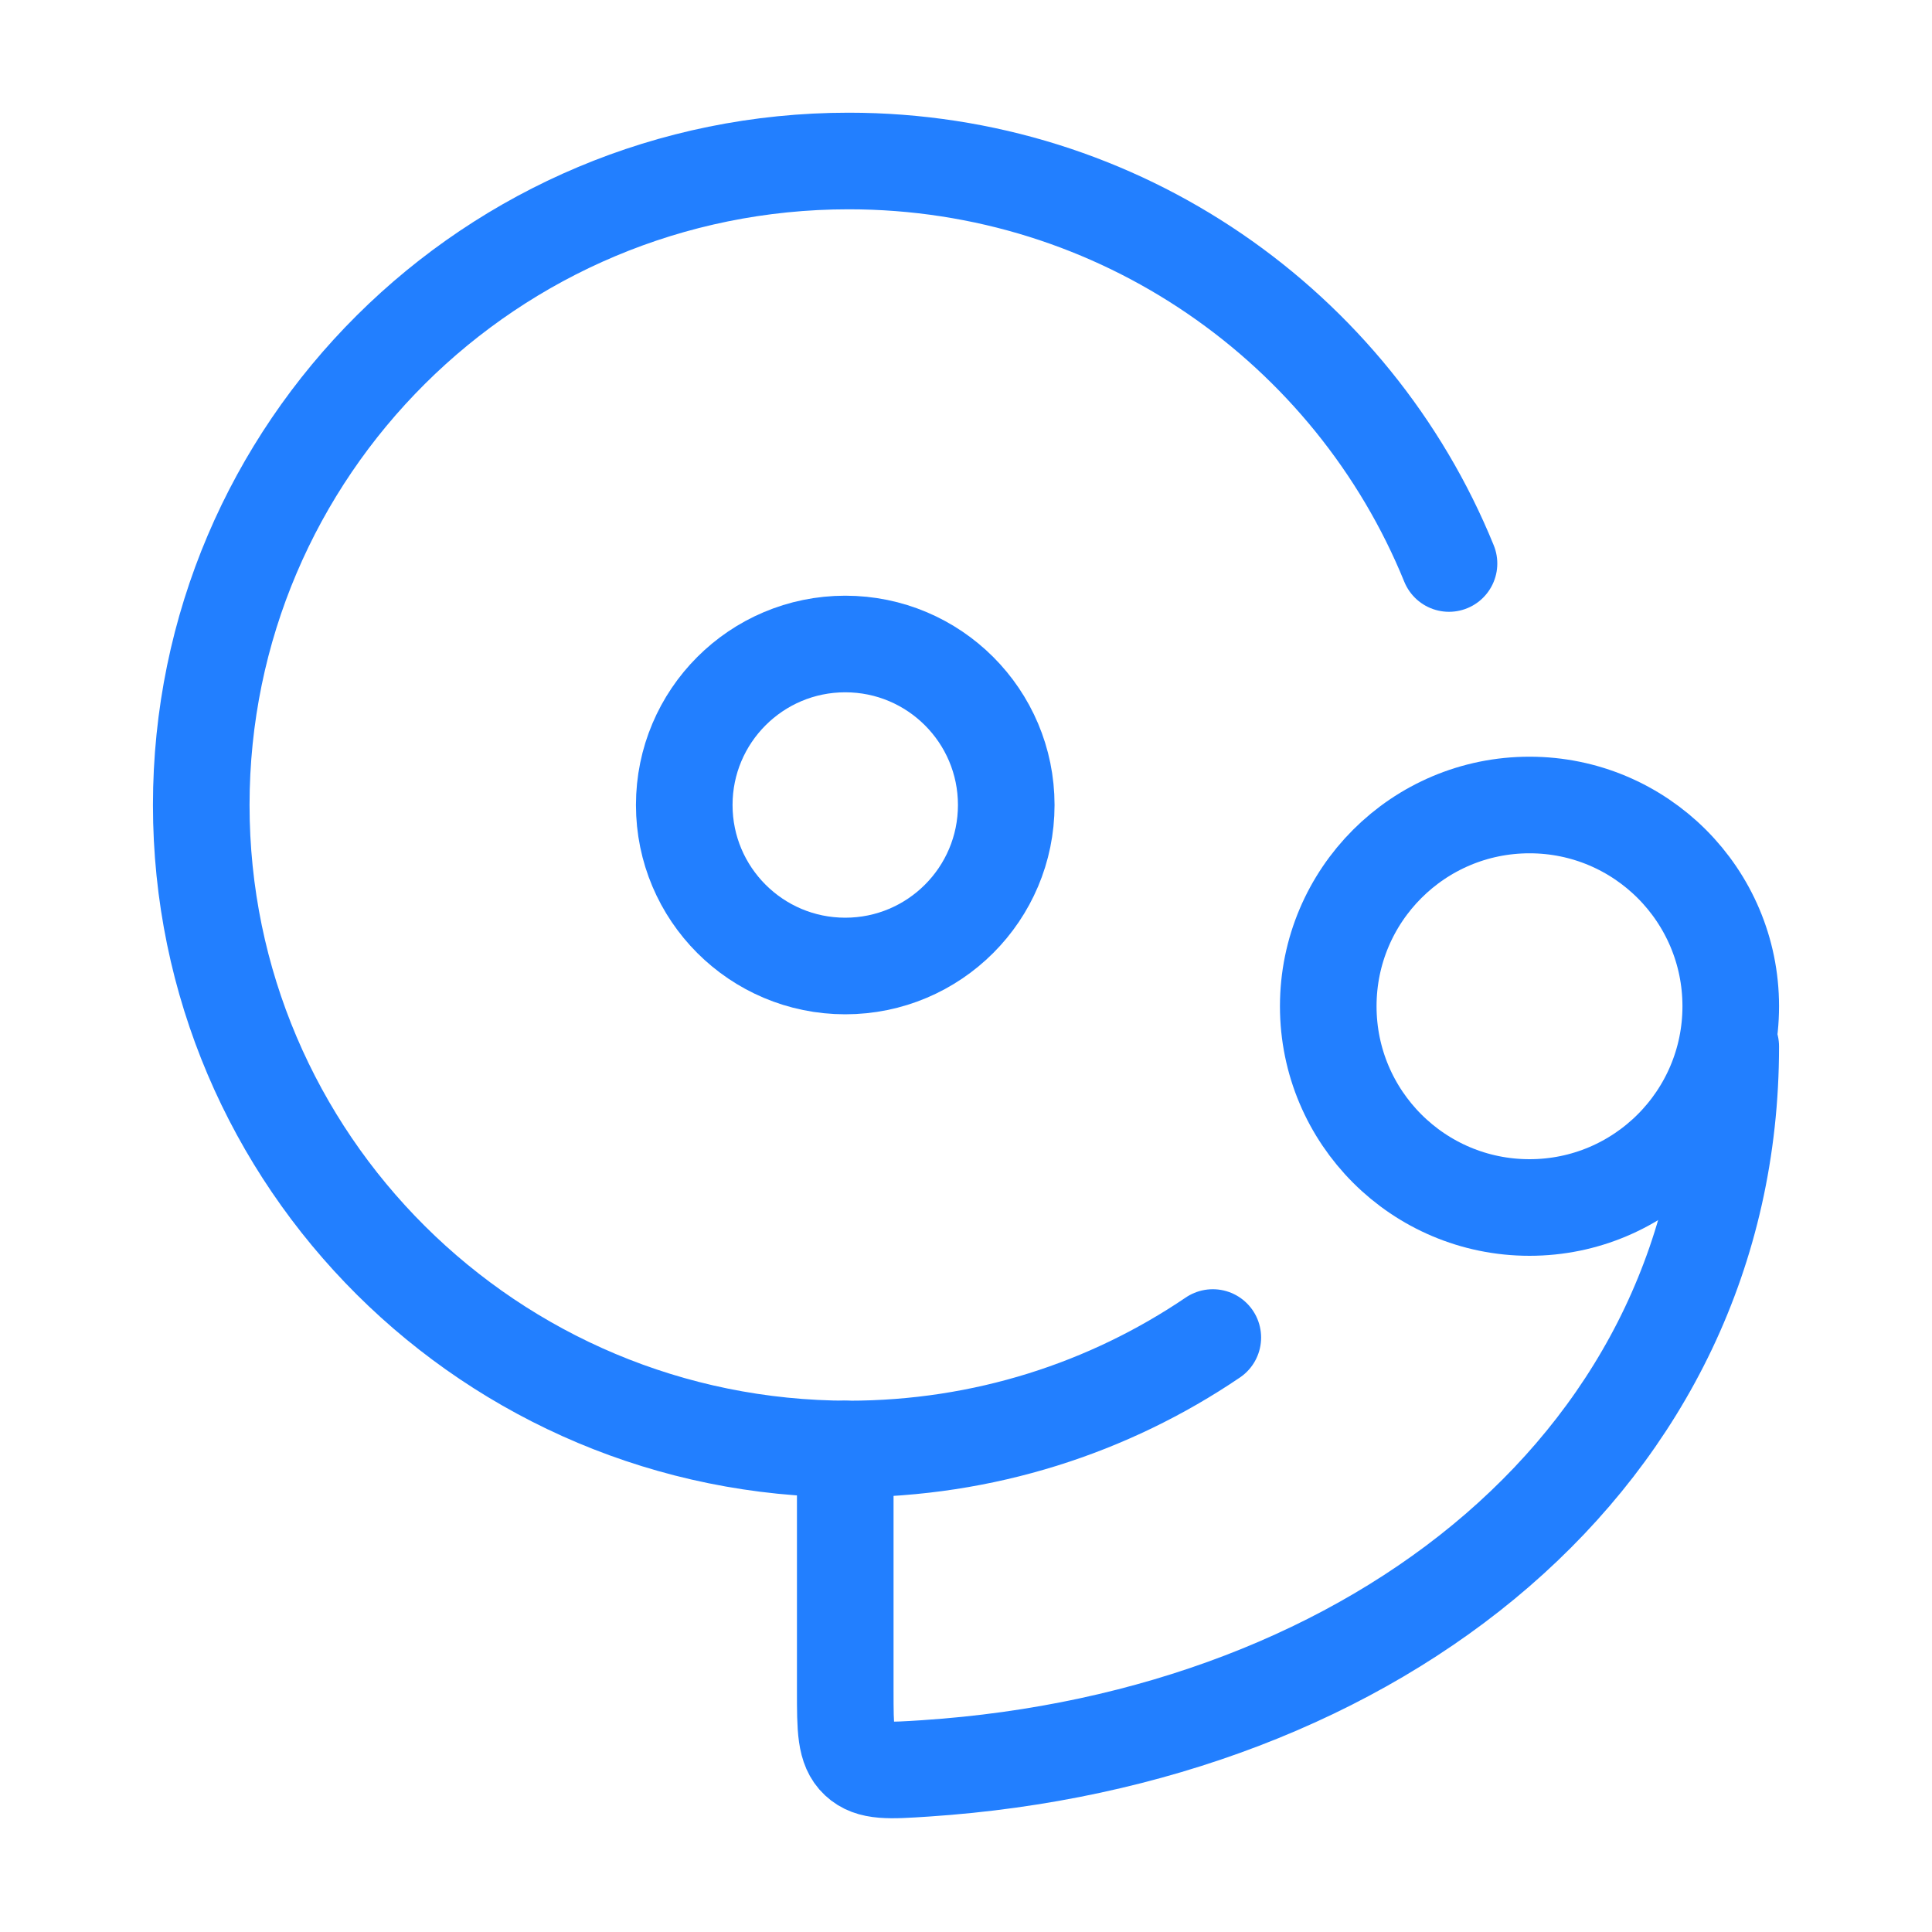
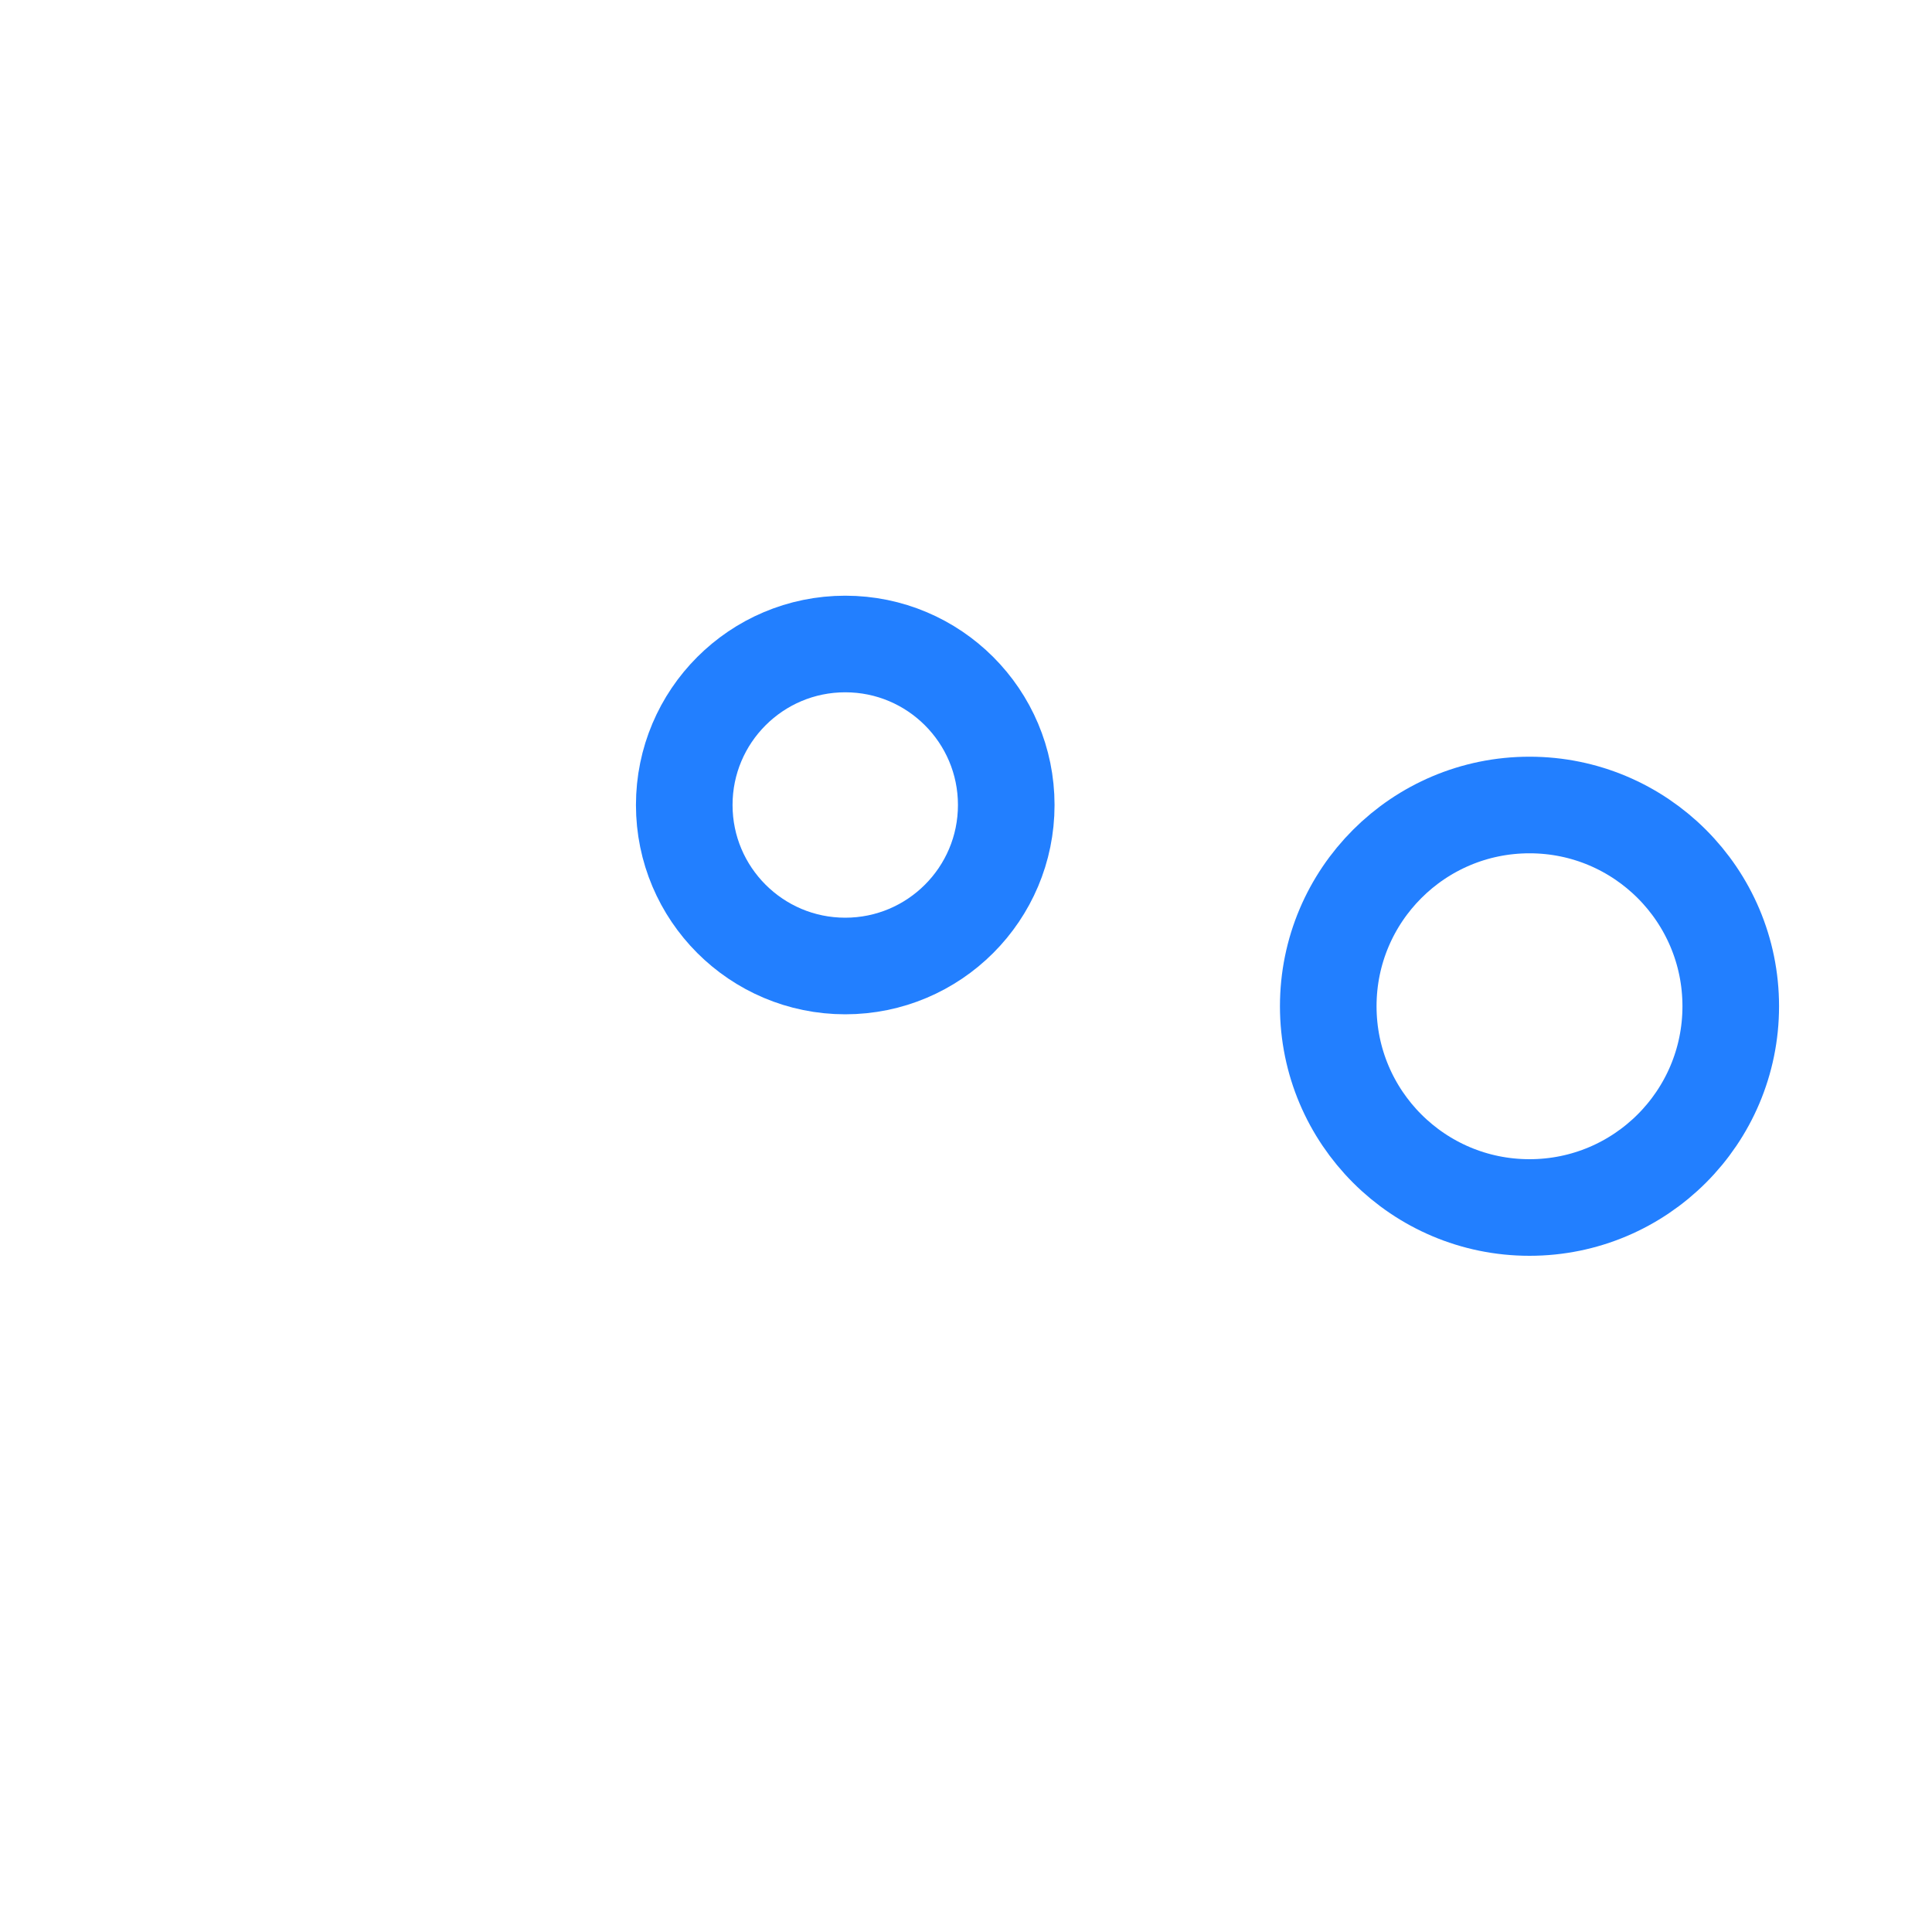
<svg xmlns="http://www.w3.org/2000/svg" width="60" height="60" viewBox="0 0 60 60" fill="none">
-   <path d="M45 17.5C42.017 10.17 34.794 5 26.356 5C15.252 5 6.25 13.954 6.25 25C6.25 36.046 15.252 45 26.356 45C30.549 45 34.443 43.723 37.665 41.538" stroke="#227FFF" stroke-width="3" stroke-linecap="round" />
-   <path d="M53.75 32.5C53.75 45.251 42.766 53.987 28.75 54.918C27.611 54.993 27.042 55.031 26.646 54.66C26.25 54.29 26.25 53.693 26.25 52.5V45" stroke="#227FFF" stroke-width="3" stroke-linecap="round" stroke-linejoin="round" />
  <path d="M47.5 37.5C50.952 37.5 53.75 34.702 53.75 31.25C53.75 27.798 50.952 25 47.5 25C44.048 25 41.25 27.798 41.25 31.25C41.25 34.702 44.048 37.5 47.5 37.5Z" stroke="#227FFF" stroke-width="3" />
  <path d="M26.25 30C29.011 30 31.25 27.761 31.25 25C31.25 22.239 29.011 20 26.25 20C23.489 20 21.25 22.239 21.25 25C21.25 27.761 23.489 30 26.25 30Z" stroke="#227FFF" stroke-width="3" stroke-linecap="round" />
</svg>